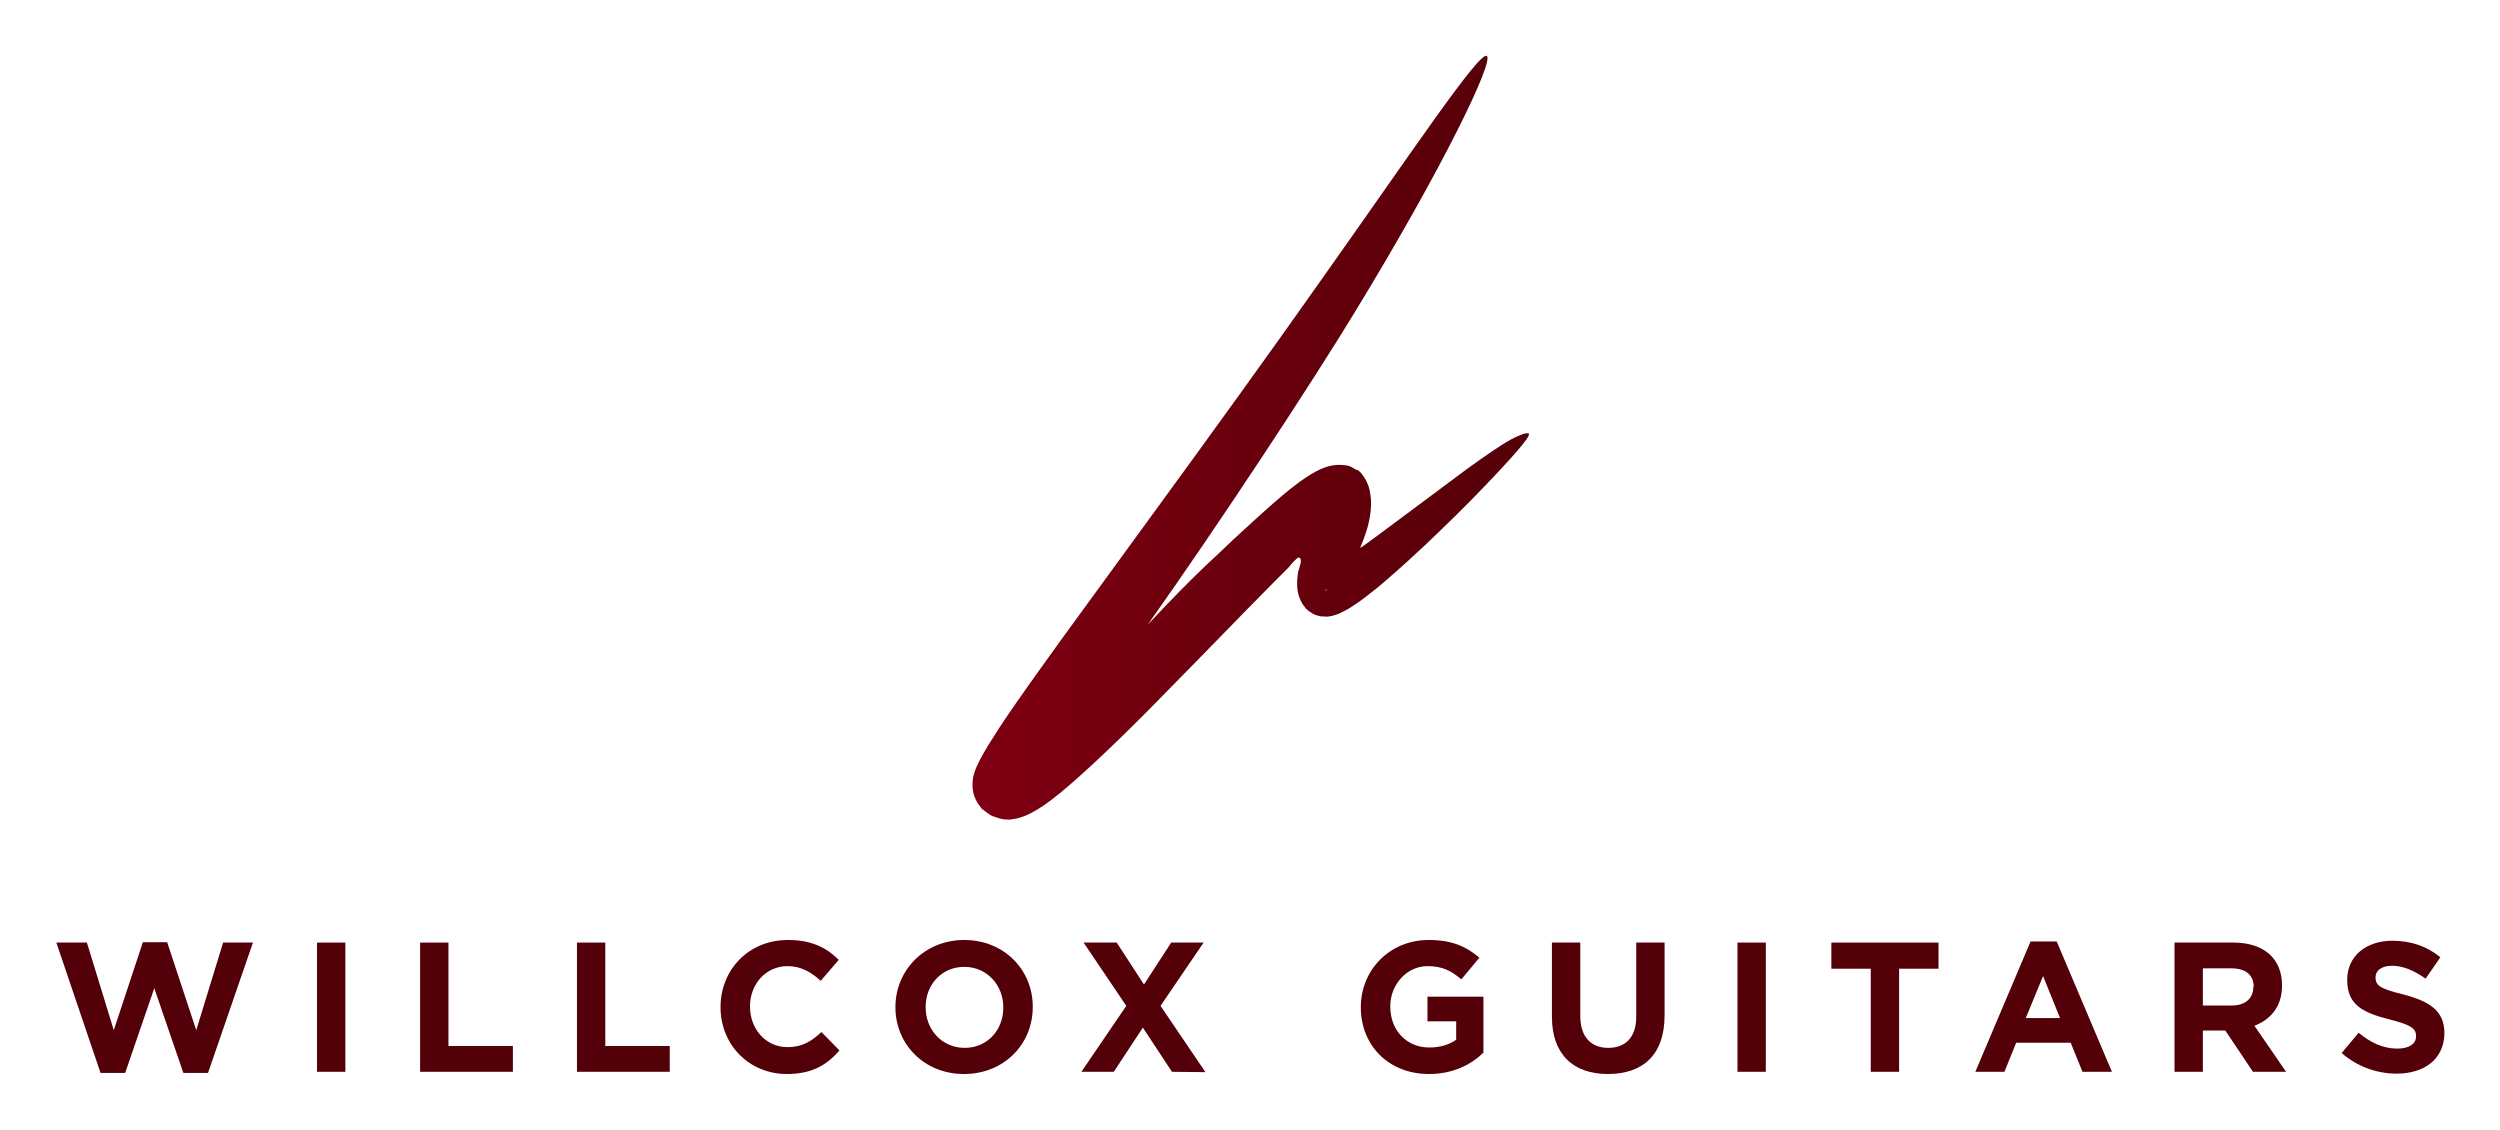
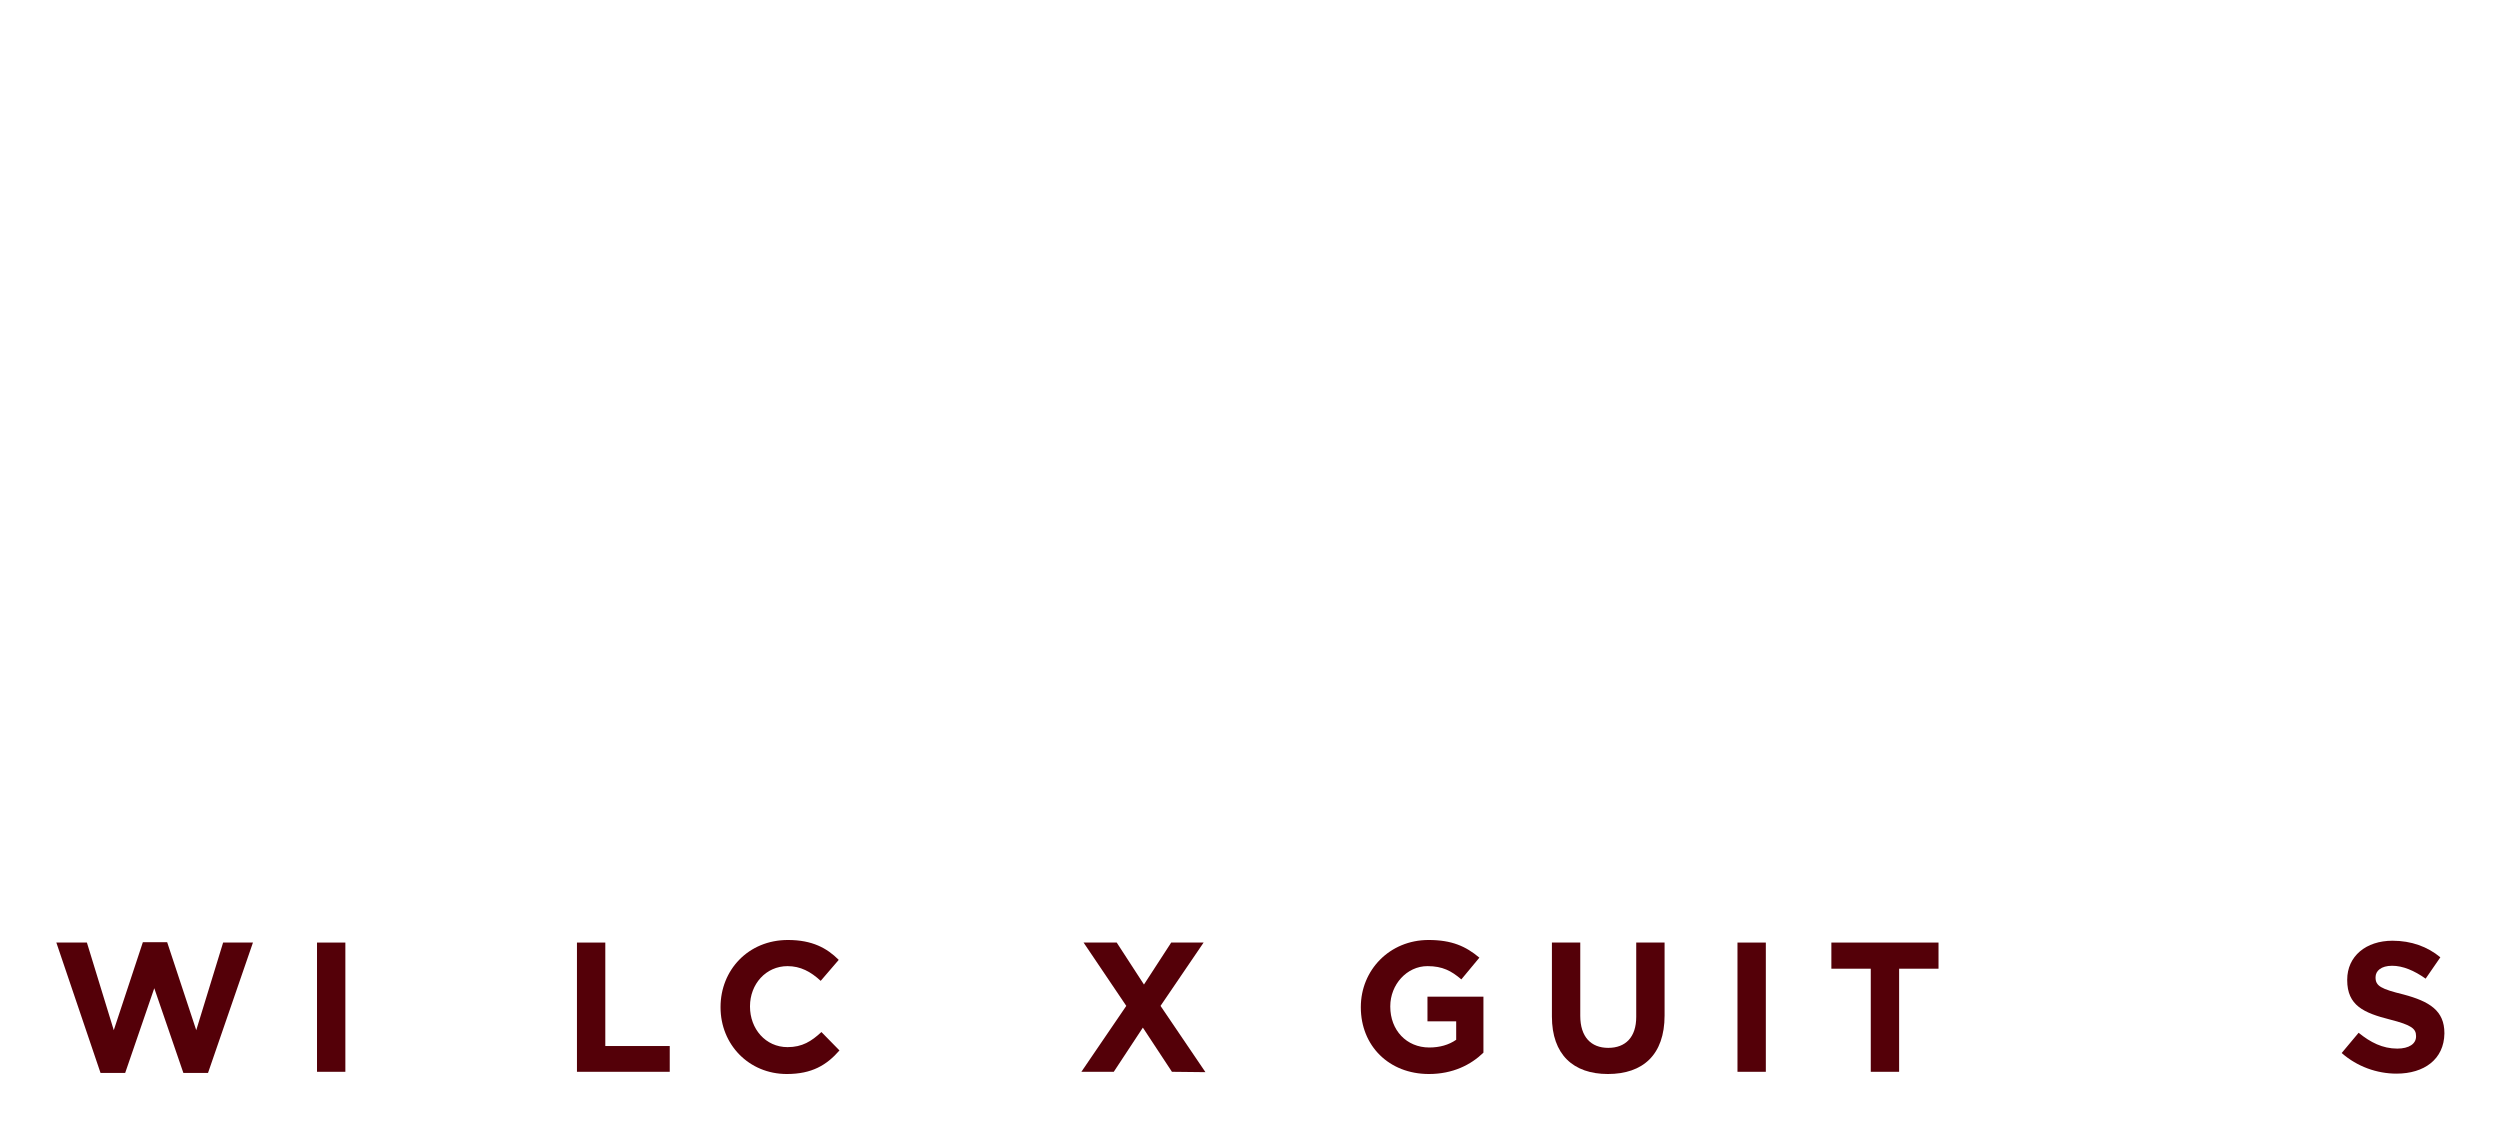
<svg xmlns="http://www.w3.org/2000/svg" version="1.1" id="Layer_1" x="0px" y="0px" viewBox="0 0 679 307" style="enable-background:new 0 0 679 307;" xml:space="preserve">
  <style type="text/css">
	.st0{fill:url(#SVGID_1_);}
	.st1{fill:#540008;}
</style>
  <g>
    <g>
      <g>
        <g>
          <linearGradient id="SVGID_1_" gradientUnits="userSpaceOnUse" x1="264.455" y1="187.057" x2="415.511" y2="187.057" gradientTransform="matrix(1 0 0 -1 0 306)">
            <stop offset="0" style="stop-color:#7F0012" />
            <stop offset="1" style="stop-color:#540008" />
          </linearGradient>
-           <path class="st0" d="M413.9,117.8c-0.9,0.3-2.1,0.8-3.6,1.6c-2.9,1.6-6.9,4.4-11.9,8c-4.9,3.6-10.8,8.1-17.6,13.1      c-3.4,2.5-6.9,5.2-10.7,7.9c-0.2,0.1-0.4,0.3-0.7,0.4c1.2-2.8,2.1-5.4,2.5-7.6c0.7-3.6,0.6-6.2-0.1-8.8c-0.4-1.3-1-2.5-2.1-3.9      c-0.3-0.3-0.6-0.6-1-0.9c-0.4,0.2-0.4-0.2-0.7-0.2l-0.5-0.3c-0.6-0.4-1.2-0.6-1.8-0.7c-2.3-0.3-4.7-0.3-8.4,1.7      c-3.7,2-8.1,5.6-12.4,9.4c-2.2,2-4.4,3.9-6.4,5.8c-1.2,1.1-2.4,2.2-3.6,3.3c-2.3,2.2-4.7,4.5-7.1,6.7      c-4.4,4.2-9.3,9.1-16.1,16.4c19.7-27.8,44.6-65.7,56.5-85.3c23.9-39.2,37.7-68,35.6-69.2c-2.1-1.2-19.7,25.2-46,62.3      c-13.1,18.6-28.5,39.9-44.7,62.1c-8.1,11.1-16.4,22.5-24.7,33.9c-4.1,5.7-8.3,11.5-12.4,17.4c-2,2.9-4.1,5.9-6,9      c-1,1.5-2,3.1-3,4.9c-0.5,0.9-1,1.8-1.6,3.1c-0.3,0.7-0.6,1.3-1,2.8c-0.1,0.4-0.2,0.9-0.2,1.3c-0.1,0.9-0.1,2,0.1,3      c0,0.1,0.1,0.6,0.3,1.2c0.2,0.6,0.5,1.1,0.8,1.7c0.3,0.5,0.7,1.1,1.1,1.5c-1-0.5,2.9,2.3,2.4,1.9l0.3,0.2l0.5,0.2      c0.3,0.1,0.6,0.2,0.9,0.3c0.6,0.2,1.2,0.4,1.8,0.5c0.6,0.1,1.2,0.1,1.8,0.1l0.7-0.1c0.9-0.1,1.9-0.3,2.3-0.5      c1.3-0.4,1.9-0.7,2.7-1.1c1.3-0.7,2.3-1.3,3.2-1.9c1.8-1.2,3.3-2.4,4.8-3.6c2.9-2.4,5.6-4.8,8.2-7.2c5.2-4.8,10.2-9.7,15.1-14.6      c9.7-9.8,19.1-19.5,28.1-28.7c2.3-2.3,4.5-4.6,6.7-6.8c1.1-1.1,2.2-2.2,3.3-3.3l0.4-0.4l0.2-0.2c0.5-0.6,1.2-1.5,2.3-2.5      c0.2-0.2,0.7-0.4,0.8-0.2c0.2,0.2,0.3,0.4,0.3,0.6c0,0.4,0,0.9-0.2,1.4c-0.1,0.5-0.3,1.1-0.5,1.7l-0.1,0.6l-0.1,0.9      c-0.1,0.5-0.1,1.2-0.1,1.9c0,1.4,0.2,3.4,1.5,5.5c0.2,0.3,0.4,0.5,0.6,0.8l0.3,0.4c-0.1-0.1,1.7,1.5,0.9,0.8l0.1,0      c0.2,0.1-0.2-0.1,0.9,0.6c0.4,0.2,0.8,0.4,1.3,0.5c0.4,0.1,1,0.3,1.1,0.2c0.8,0.1,1.7,0.1,2.1,0c0.6-0.1,1-0.2,1.3-0.3      c1.4-0.4,2.2-0.9,3-1.3c0.8-0.4,1.4-0.8,2-1.2c1.2-0.8,2.4-1.6,3.4-2.4c2.1-1.6,4.1-3.2,5.9-4.8c3.7-3.2,7.1-6.3,10.2-9.2      c6.2-5.9,11.5-11.1,15.7-15.5c8.5-8.8,12.9-14,12.6-14.6C415.6,117.6,414.7,117.6,413.9,117.8z M281.8,215.2L281.8,215.2      C281.8,215.2,281.8,215.2,281.8,215.2z M360.1,160.3L360.1,160.3c-0.6,0.4-0.2,0.1,0.2-0.3C360.4,160.2,360.3,160.4,360.1,160.3      z" />
        </g>
        <g>
          <g>
            <path class="st1" d="M56.5,291.4h-6.7l-7.9-23l-7.9,23h-6.7l-12-35.4h8.3l7.3,23.8l7.9-23.9h6.6l7.9,23.9l7.3-23.8h8.1       L56.5,291.4z" />
          </g>
          <g>
            <path class="st1" d="M86.1,291.1V256h7.7v35.1H86.1z" />
          </g>
          <g>
-             <path class="st1" d="M114.1,291.1V256h7.7v28.1h17.5v7L114.1,291.1L114.1,291.1z" />
-           </g>
+             </g>
          <g>
            <path class="st1" d="M156.7,291.1V256h7.7v28.1h17.5v7L156.7,291.1L156.7,291.1z" />
          </g>
          <g>
            <path class="st1" d="M213.7,291.7c-10.3,0-18-8-18-18.1v-0.1c0-10,7.5-18.2,18.3-18.2c6.6,0,10.6,2.2,13.8,5.4l-4.9,5.7       c-2.7-2.5-5.5-4-9-4c-5.9,0-10.2,4.9-10.2,10.9v0.1c0,6,4.2,11,10.2,11c4,0,6.5-1.6,9.2-4.1l4.9,5       C224.5,289.3,220.5,291.7,213.7,291.7z" />
          </g>
          <g>
-             <path class="st1" d="M261.8,291.7c-10.8,0-18.6-8.1-18.6-18.1v-0.1c0-10,7.9-18.2,18.7-18.2c10.8,0,18.6,8.1,18.6,18.1v0.1       C280.5,283.6,272.7,291.7,261.8,291.7z M272.5,273.6c0-6-4.4-11-10.6-11c-6.2,0-10.5,4.9-10.5,10.9v0.1c0,6,4.4,11,10.6,11       c6.2,0,10.5-4.9,10.5-10.9L272.5,273.6L272.5,273.6z" />
-           </g>
+             </g>
          <g>
            <path class="st1" d="M318.3,291.1l-7.9-12l-7.9,12h-8.8l12.2-17.9L294.3,256h9l7.4,11.4l7.4-11.4h8.8l-11.7,17.2l12.2,18       L318.3,291.1L318.3,291.1z" />
          </g>
          <g>
            <path class="st1" d="M388.1,291.7c-10.9,0-18.5-7.7-18.5-18.1v-0.1c0-10,7.8-18.2,18.4-18.2c6.3,0,10.1,1.7,13.8,4.8l-4.9,5.9       c-2.7-2.3-5.1-3.6-9.2-3.6c-5.6,0-10.1,5-10.1,10.9v0.1c0,6.4,4.4,11.1,10.6,11.1c2.8,0,5.3-0.7,7.3-2.1v-5h-7.8v-6.7h15.2       v15.2C399.5,289.2,394.6,291.7,388.1,291.7z" />
          </g>
          <g>
            <path class="st1" d="M436.7,291.7c-9.4,0-15.2-5.3-15.2-15.6V256h7.7v19.9c0,5.7,2.9,8.7,7.6,8.7c4.7,0,7.6-2.9,7.6-8.4V256       h7.7v19.8C452.1,286.5,446.2,291.7,436.7,291.7z" />
          </g>
          <g>
            <path class="st1" d="M471.9,291.1V256h7.7v35.1H471.9z" />
          </g>
          <g>
            <path class="st1" d="M515.8,263.1v28h-7.7v-28h-10.7V256h29.1v7.1H515.8z" />
          </g>
          <g>
-             <path class="st1" d="M565.6,291.1l-3.2-7.9h-14.8l-3.2,7.9h-7.9l15-35.4h7.1l15,35.4H565.6z M554.9,265.1l-4.7,11.4h9.3       L554.9,265.1z" />
-           </g>
+             </g>
          <g>
-             <path class="st1" d="M611.9,291.1l-7.5-11.2h-6.1v11.2h-7.7V256h16c8.3,0,13.2,4.4,13.2,11.6v0.1c0,5.7-3.1,9.2-7.5,10.9       l8.6,12.5L611.9,291.1L611.9,291.1z M612.1,268c0-3.3-2.3-5-6.1-5h-7.7v10.1h7.8c3.8,0,5.9-2,5.9-5V268z" />
-           </g>
+             </g>
          <g>
            <path class="st1" d="M650.9,291.6c-5.3,0-10.7-1.9-14.9-5.6l4.6-5.5c3.2,2.6,6.5,4.3,10.5,4.3c3.2,0,5.1-1.3,5.1-3.3v-0.1       c0-2-1.2-3-7.1-4.5c-7.1-1.8-11.6-3.8-11.6-10.7v-0.1c0-6.4,5.1-10.6,12.3-10.6c5.1,0,9.5,1.6,13,4.5l-4,5.8       c-3.1-2.2-6.2-3.5-9.1-3.5c-3,0-4.5,1.4-4.5,3.1v0.1c0,2.3,1.5,3.1,7.6,4.6c7.1,1.9,11.1,4.4,11.1,10.5v0.1       C663.8,287.7,658.4,291.6,650.9,291.6z" />
          </g>
        </g>
      </g>
    </g>
  </g>
</svg>